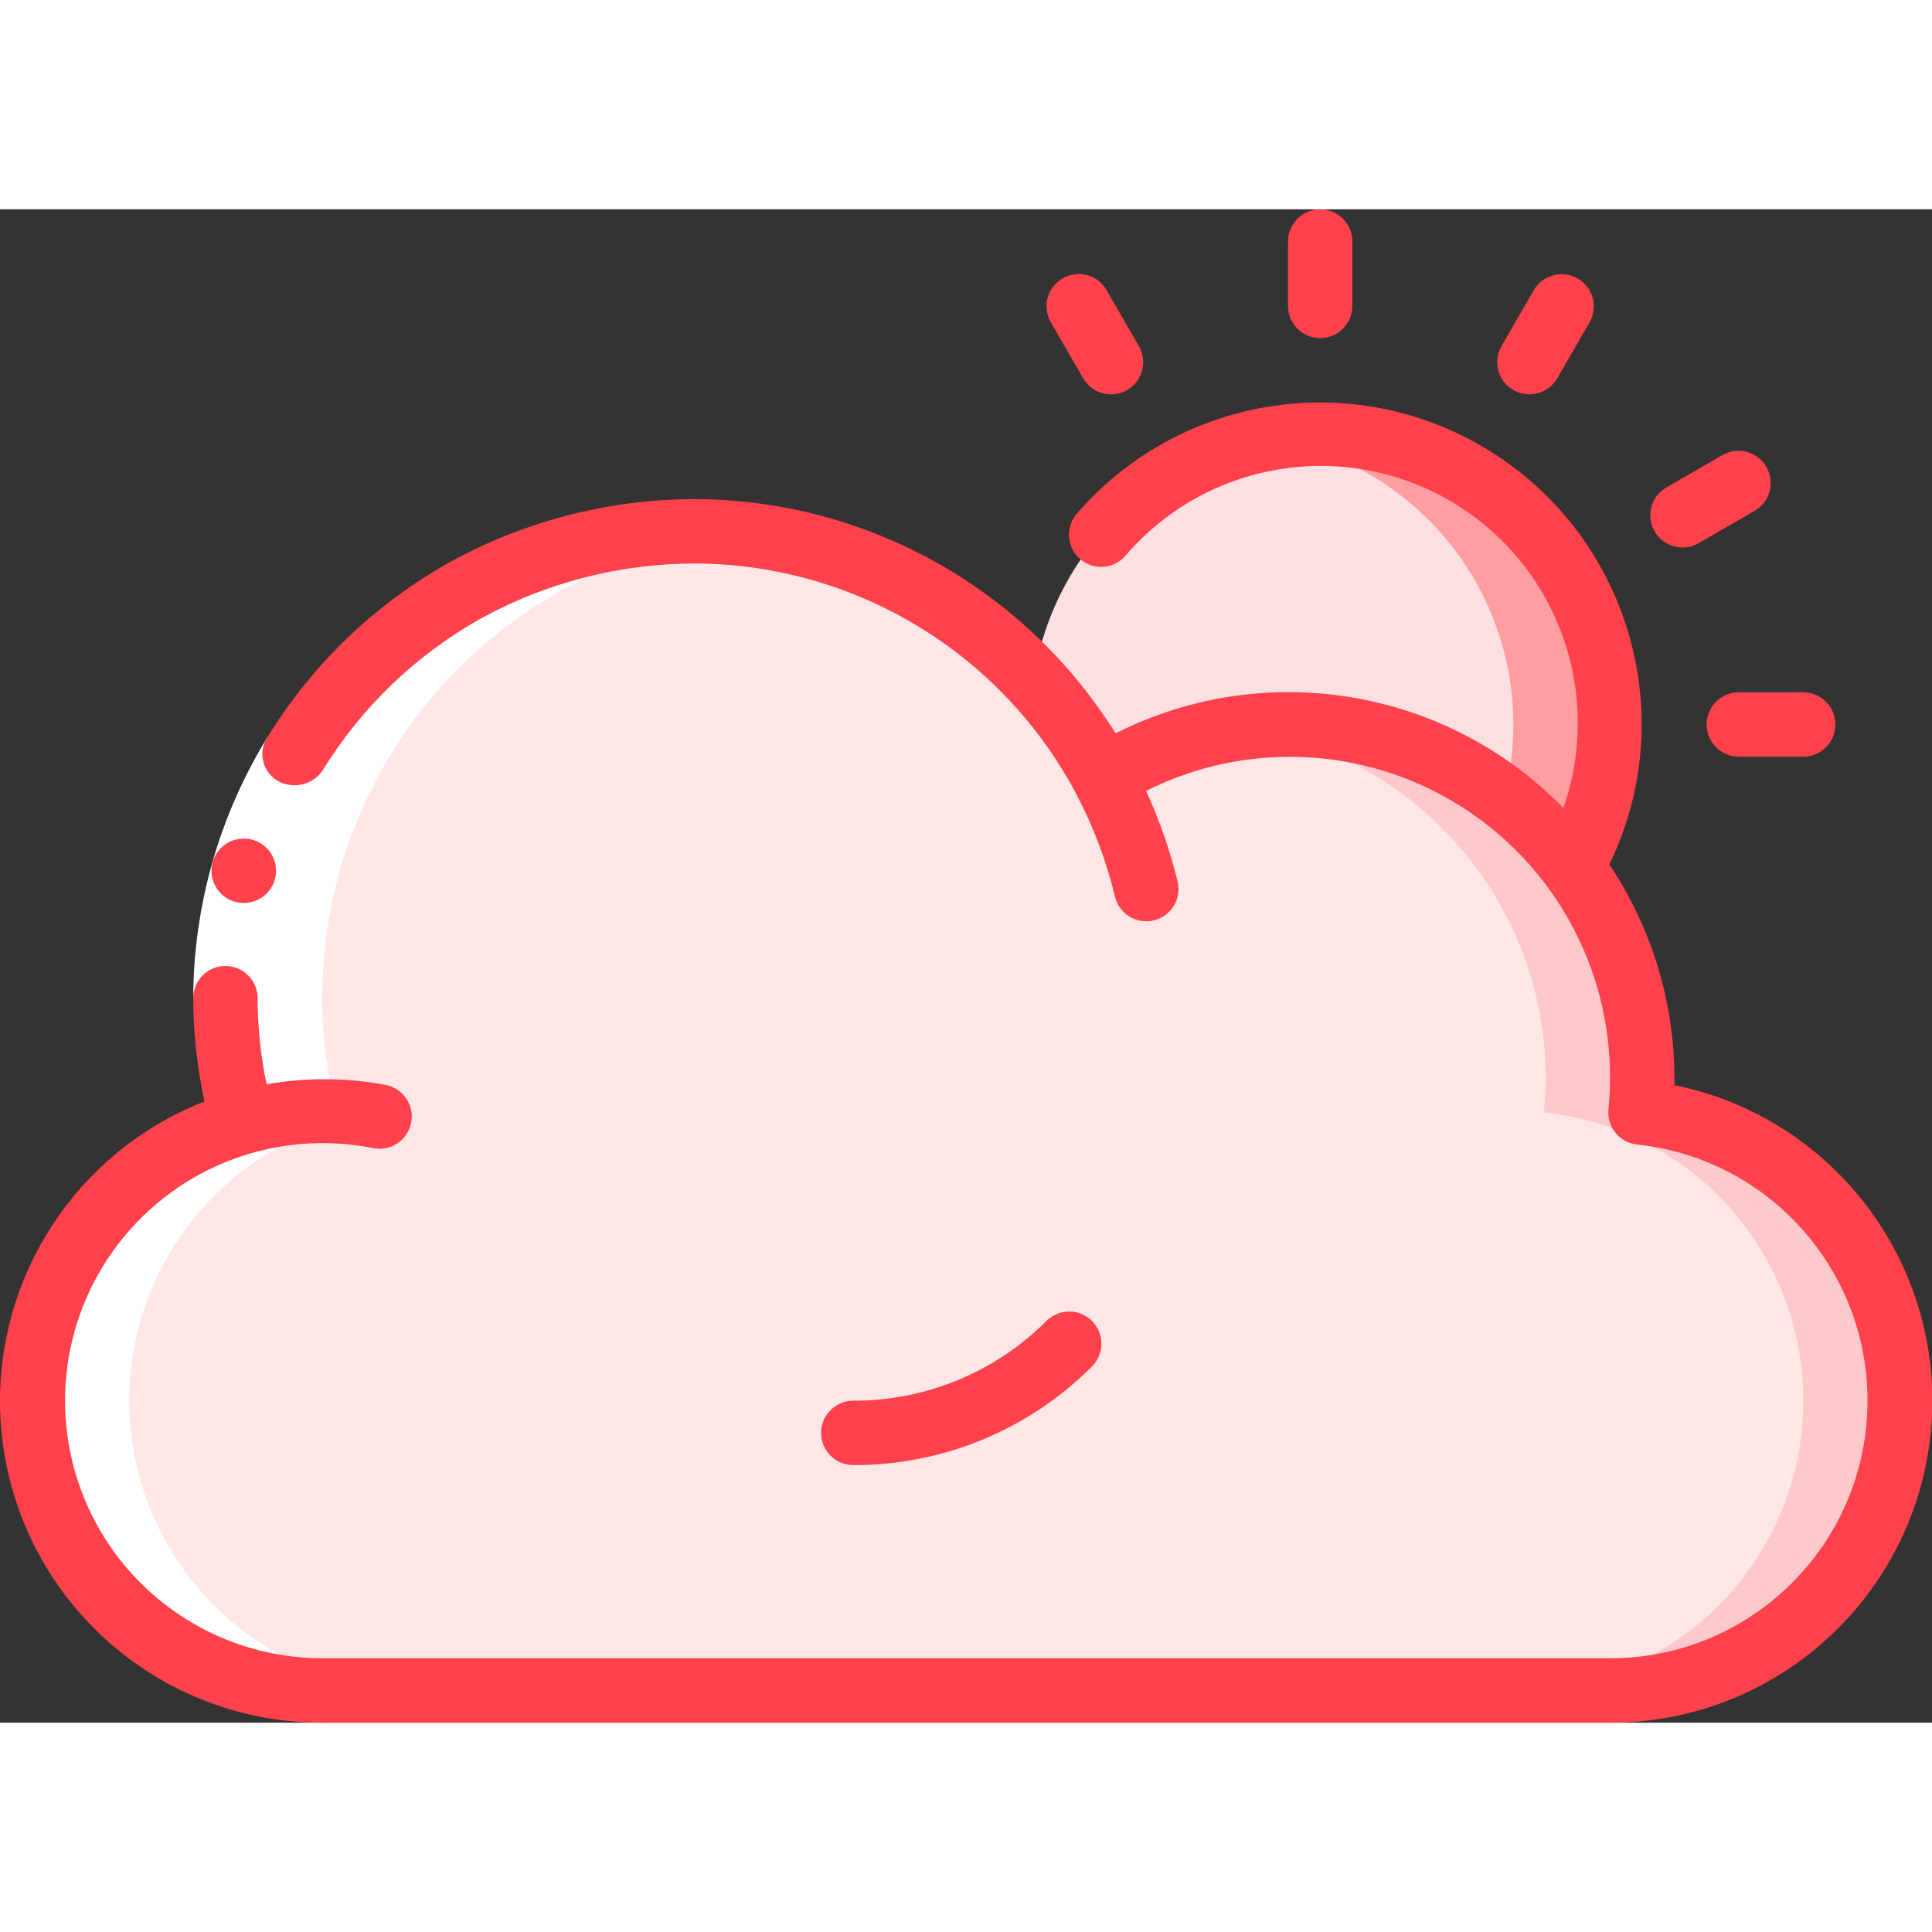
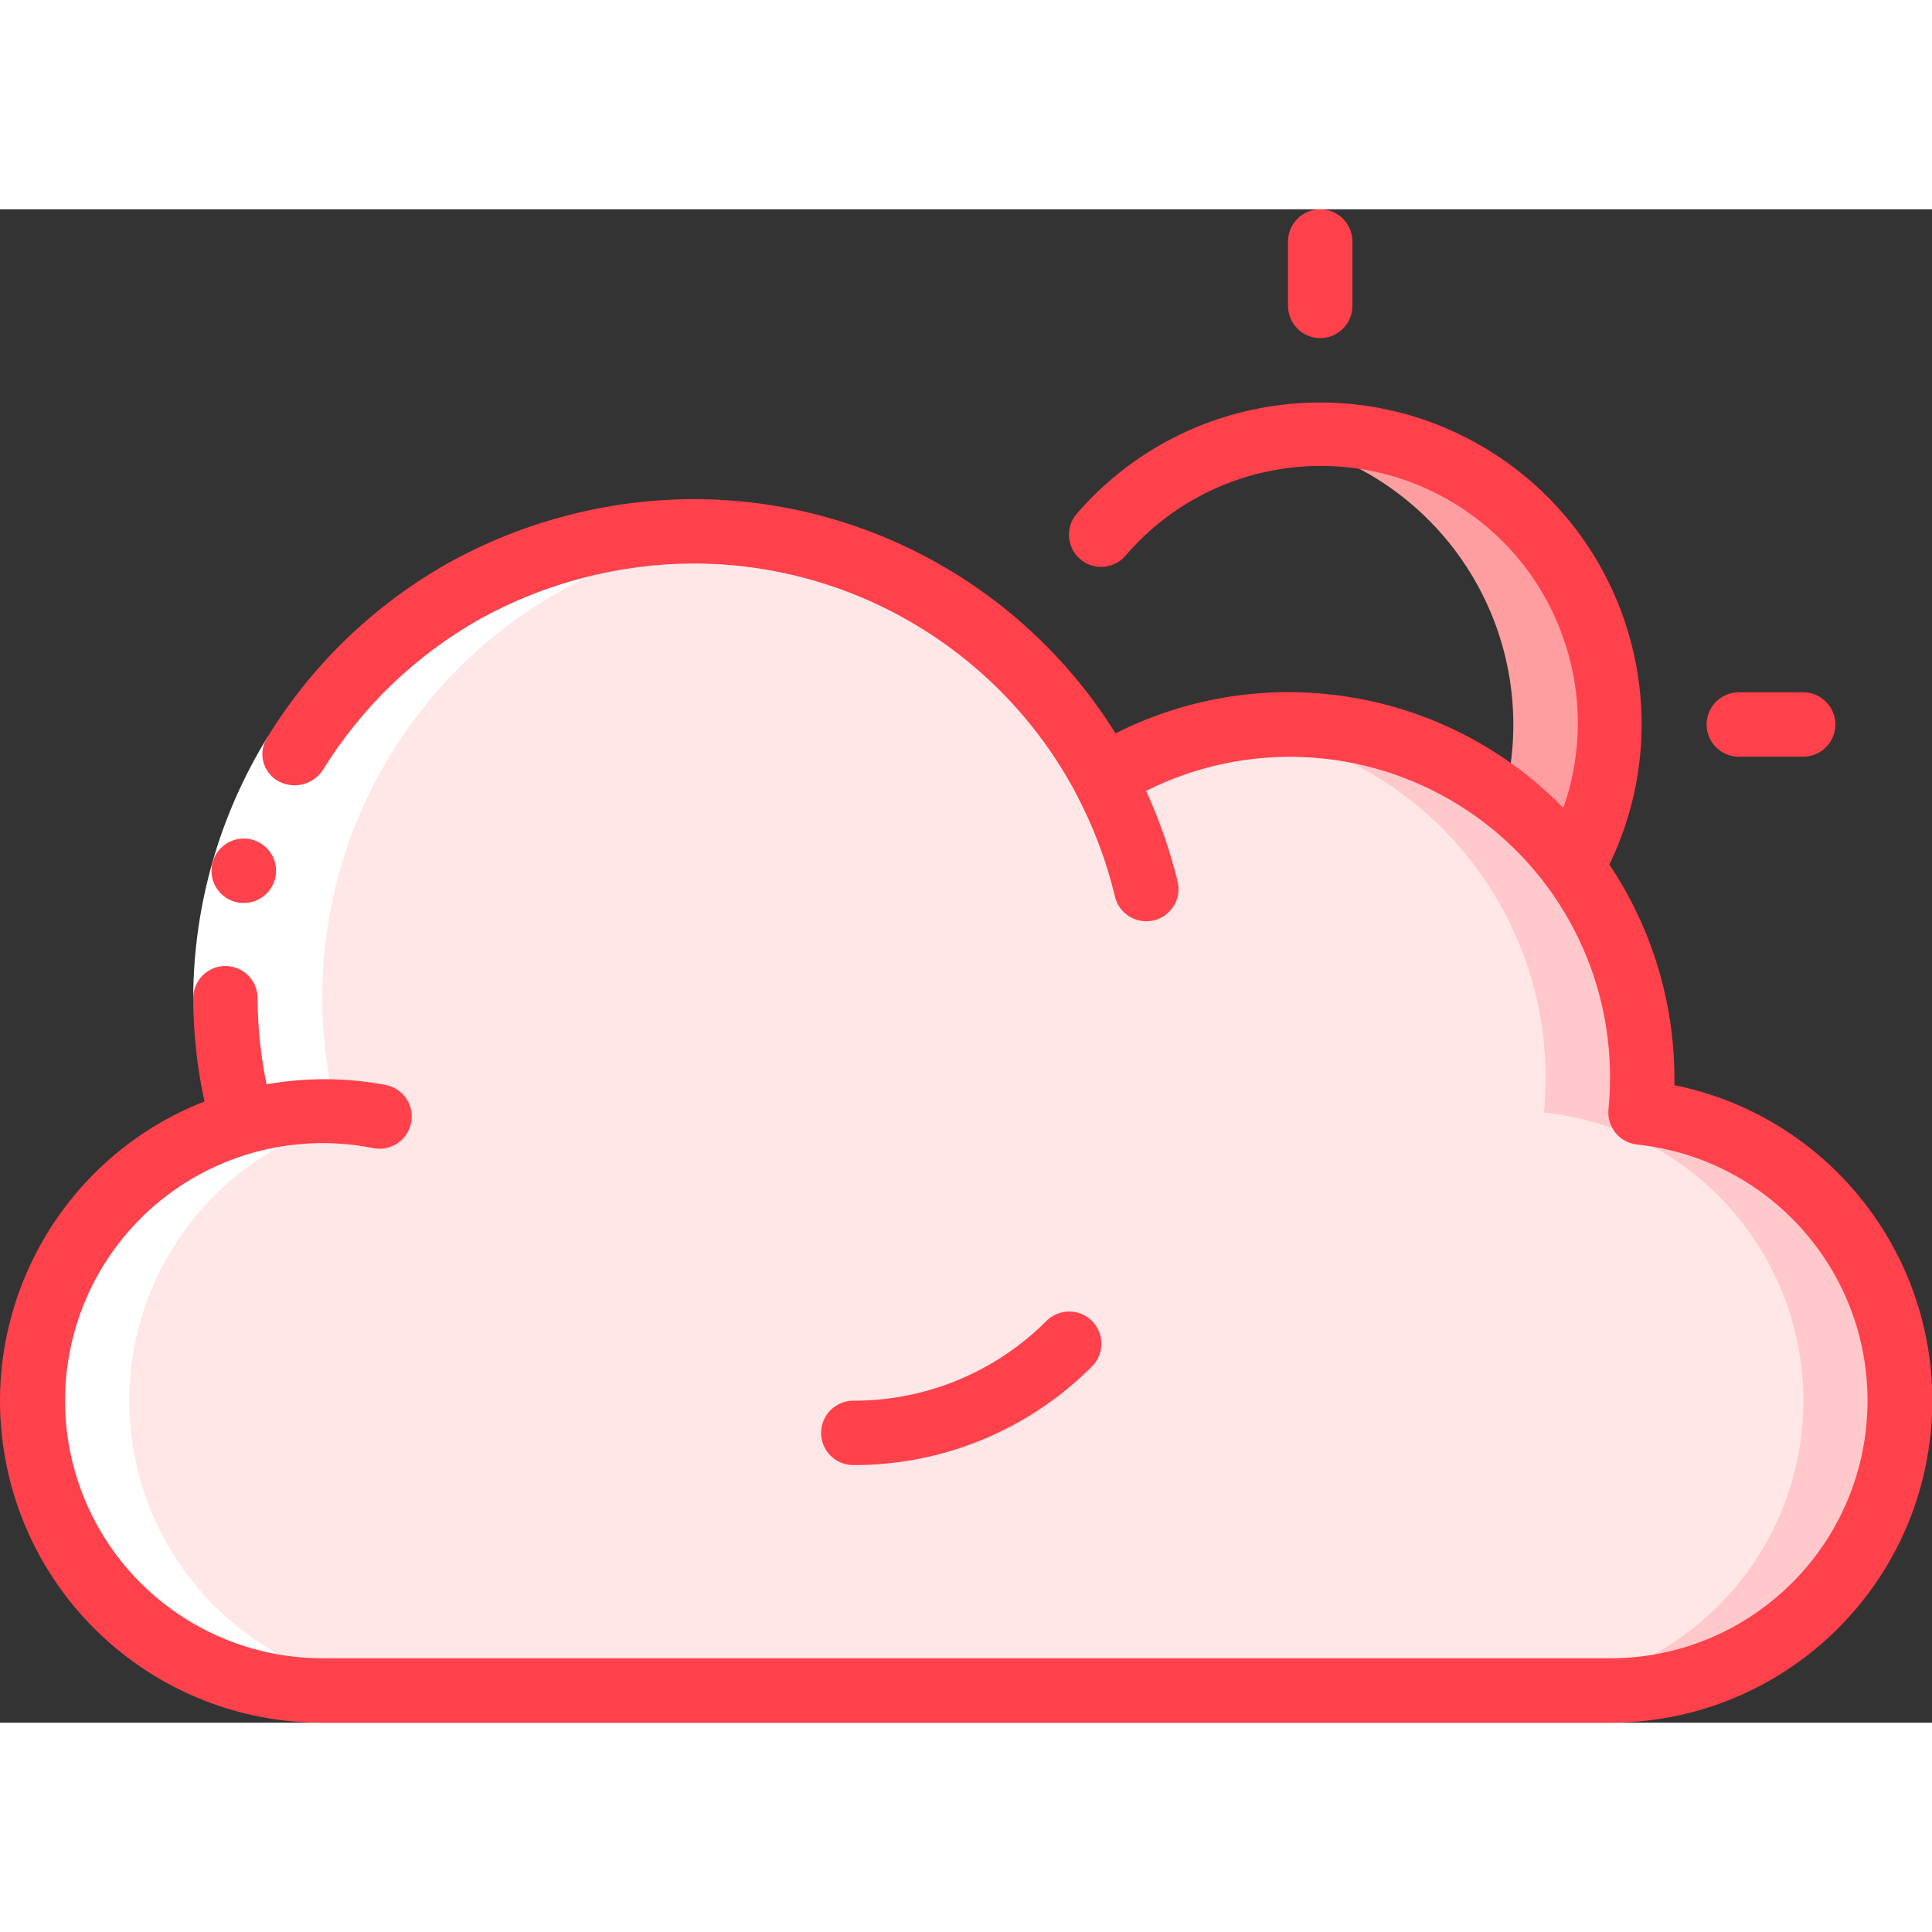
<svg xmlns="http://www.w3.org/2000/svg" height="512" viewBox="0 0 60 47" width="512">
  <rect x="0" y="0" width="60" height="47" fill="#333333" stroke="none" />
  <g id="Page-1" fill="none" fill-rule="evenodd">
    <g id="084---Cloudy-Weather" fill-rule="nonzero">
      <path id="Shape" d="m59 37c0 4.971-4.029 9-9 9h-40c-4.483-.008-8.276-3.313-8.898-7.753-.621-4.44 2.119-8.659 6.428-9.897v-.01c-.345-1.251-.523-2.542-.53-3.84.003-6.639 4.515-12.427 10.952-14.052 6.437-1.625 13.155 1.33 16.308 7.172h.01c3.393-2.081 7.645-2.164 11.117-.218 3.471 1.946 5.619 5.618 5.613 9.598 0 .35-.02.7-.05 1.05 4.576.488 8.048 4.348 8.05 8.95z" fill="#ffe7e8" />
      <path id="Shape" d="m56.67 30.96c-1.481-1.645-3.519-2.681-5.72-2.91.03-.35.05-.7.05-1.05.004-3.183-1.372-6.211-3.773-8.301-2.401-2.09-5.59-3.035-8.742-2.592 5.455.73 9.525 5.389 9.515 10.893 0 .35-.02.7-.05 1.05 4.76.504 8.293 4.646 8.04 9.426-.253 4.78-4.203 8.526-8.99 8.524h3c3.559-.001 6.782-2.098 8.225-5.351 1.443-3.253.833-7.051-1.555-9.689z" fill="#ffc9cc" />
-       <path id="Shape" d="m50 16c.004 1.554-.399 3.081-1.17 4.43-3.395-4.564-9.711-5.782-14.56-2.81h-.01c-.587-1.092-1.313-2.104-2.16-3.01.701-4.668 4.89-8.002 9.597-7.636 4.707.365 8.331 4.305 8.303 9.026z" fill="#ffe0e2" />
      <path id="Shape" d="m41 7c-.508.002-1.016.046-1.517.132 2.496.416 4.702 1.865 6.075 3.99 1.374 2.125 1.788 4.731 1.142 7.178.804.61 1.52 1.326 2.13 2.13.771-1.349 1.174-2.876 1.17-4.43 0-4.971-4.029-9-9-9z" fill="#ff9ea1" />
      <path id="Shape" d="m10 46h3c-4.483-.008-8.276-3.313-8.898-7.753-.621-4.44 2.119-8.659 6.428-9.897v-.01c-1.136-4.109-.403-8.511 2.003-12.03 2.407-3.519 6.243-5.799 10.485-6.23-.504-.053-1.011-.08-1.518-.08-4.524-.004-8.79 2.108-11.532 5.707s-3.643 8.273-2.438 12.633v.01c-4.308 1.238-7.049 5.458-6.428 9.897.621 4.44 4.415 7.745 8.898 7.753z" fill="#fff" />
      <path id="Shape" d="m8.314 16.381 1.7 1.05c-1.308 2.126-2.005 4.572-2.014 7.069h-2c.009-2.868.81-5.677 2.314-8.119z" fill="#fff" />
      <g fill="#ff414c">
        <path id="Shape" d="m52 27.2c0-.066 0-.133 0-.2.002-2.369-.701-4.684-2.02-6.652 2.192-4.518.688-9.962-3.513-12.714-4.201-2.752-9.792-1.957-13.059 1.857-.328.421-.267 1.026.138 1.374s1.013.315 1.379-.074c2.488-2.935 6.717-3.678 10.057-1.766 3.34 1.912 4.841 5.934 3.569 9.566-3.634-3.723-9.262-4.66-13.907-2.316-2.828-4.536-7.799-7.287-13.144-7.275-2.644.016-5.242.694-7.557 1.973-2.306 1.294-4.244 3.156-5.629 5.408-.154.226-.204.507-.137.773.067.265.243.49.486.616.472.245 1.052.1 1.353-.339 1.206-1.962 2.893-3.584 4.9-4.713 2.017-1.113 4.28-1.703 6.584-1.718 4.976-.013 9.553 2.723 11.9 7.111.004.012.008.024.013.036l.01.011c.531 1.003.934 2.069 1.2 3.173.079.352.342.634.688.738s.72.013.981-.237c.26-.25.366-.621.276-.97-.235-.962-.562-1.9-.975-2.8 3.091-1.553 6.767-1.388 9.706.436 2.939 1.823 4.72 5.043 4.702 8.502 0 .322-.019.641-.049.955-.052.547.346 1.033.892 1.09 4.229.45 7.366 4.13 7.142 8.377-.224 4.247-3.732 7.576-7.985 7.578h-40c-3.045-.007-5.822-1.743-7.163-4.476-1.341-2.734-1.014-5.992.844-8.405s4.925-3.561 7.91-2.963c.353.07.716-.054.951-.326s.307-.649.187-.988c-.12-.339-.413-.588-.767-.651-1.217-.228-2.465-.233-3.684-.017-.183-.88-.277-1.776-.279-2.674 0-.552-.448-1-1-1s-1 .448-1 1c.003 1.078.121 2.153.35 3.207-4.474 1.751-7.068 6.439-6.175 11.16.893 4.721 5.021 8.137 9.825 8.133h40c5.138.005 9.443-3.883 9.959-8.995s-2.925-9.783-7.959-10.805z" />
        <path id="Shape" d="m7.573 21.543c-.552.003-1.002-.442-1.005-.995-.003-.552.442-1.002.994-1.006h.011c.552 0 1 .448 1 1s-.448 1-1 1z" />
        <path id="Shape" d="m33.924 35.925c.379-.392.374-1.016-.012-1.402s-1.009-.391-1.402-.012c-1.59 1.599-3.755 2.495-6.01 2.489-.552 0-1 .448-1 1s.448 1 1 1c2.786.008 5.459-1.099 7.424-3.075z" />
        <path id="Shape" d="m40 1v2c0 .552.448 1 1 1s1-.448 1-1v-2c0-.552-.448-1-1-1s-1 .448-1 1z" />
-         <path id="Shape" d="m33 2.144c-.478.276-.642.888-.366 1.366l1 1.731c.177.312.508.505.867.506.359.001.691-.191.869-.502.179-.311.177-.694-.004-1.004l-1-1.731c-.276-.478-.888-.642-1.366-.366z" />
        <path id="Shape" d="m54 17h2c.552 0 1-.448 1-1s-.448-1-1-1h-2c-.552 0-1 .448-1 1s.448 1 1 1z" />
-         <path id="Shape" d="m54.856 8c-.276-.478-.888-.642-1.366-.366l-1.732 1c-.312.177-.505.508-.506.867s.191.691.502.869c.311.179.694.177 1.004-.004l1.732-1c.478-.276.642-.888.366-1.366z" />
-         <path id="Shape" d="m47.634 2.51-1 1.731c-.181.31-.183.693-.004 1.004.179.311.51.503.869.502.359-.001.69-.194.867-.506l1-1.731c.272-.478.107-1.085-.369-1.36s-1.085-.114-1.363.36z" />
      </g>
    </g>
  </g>
</svg>